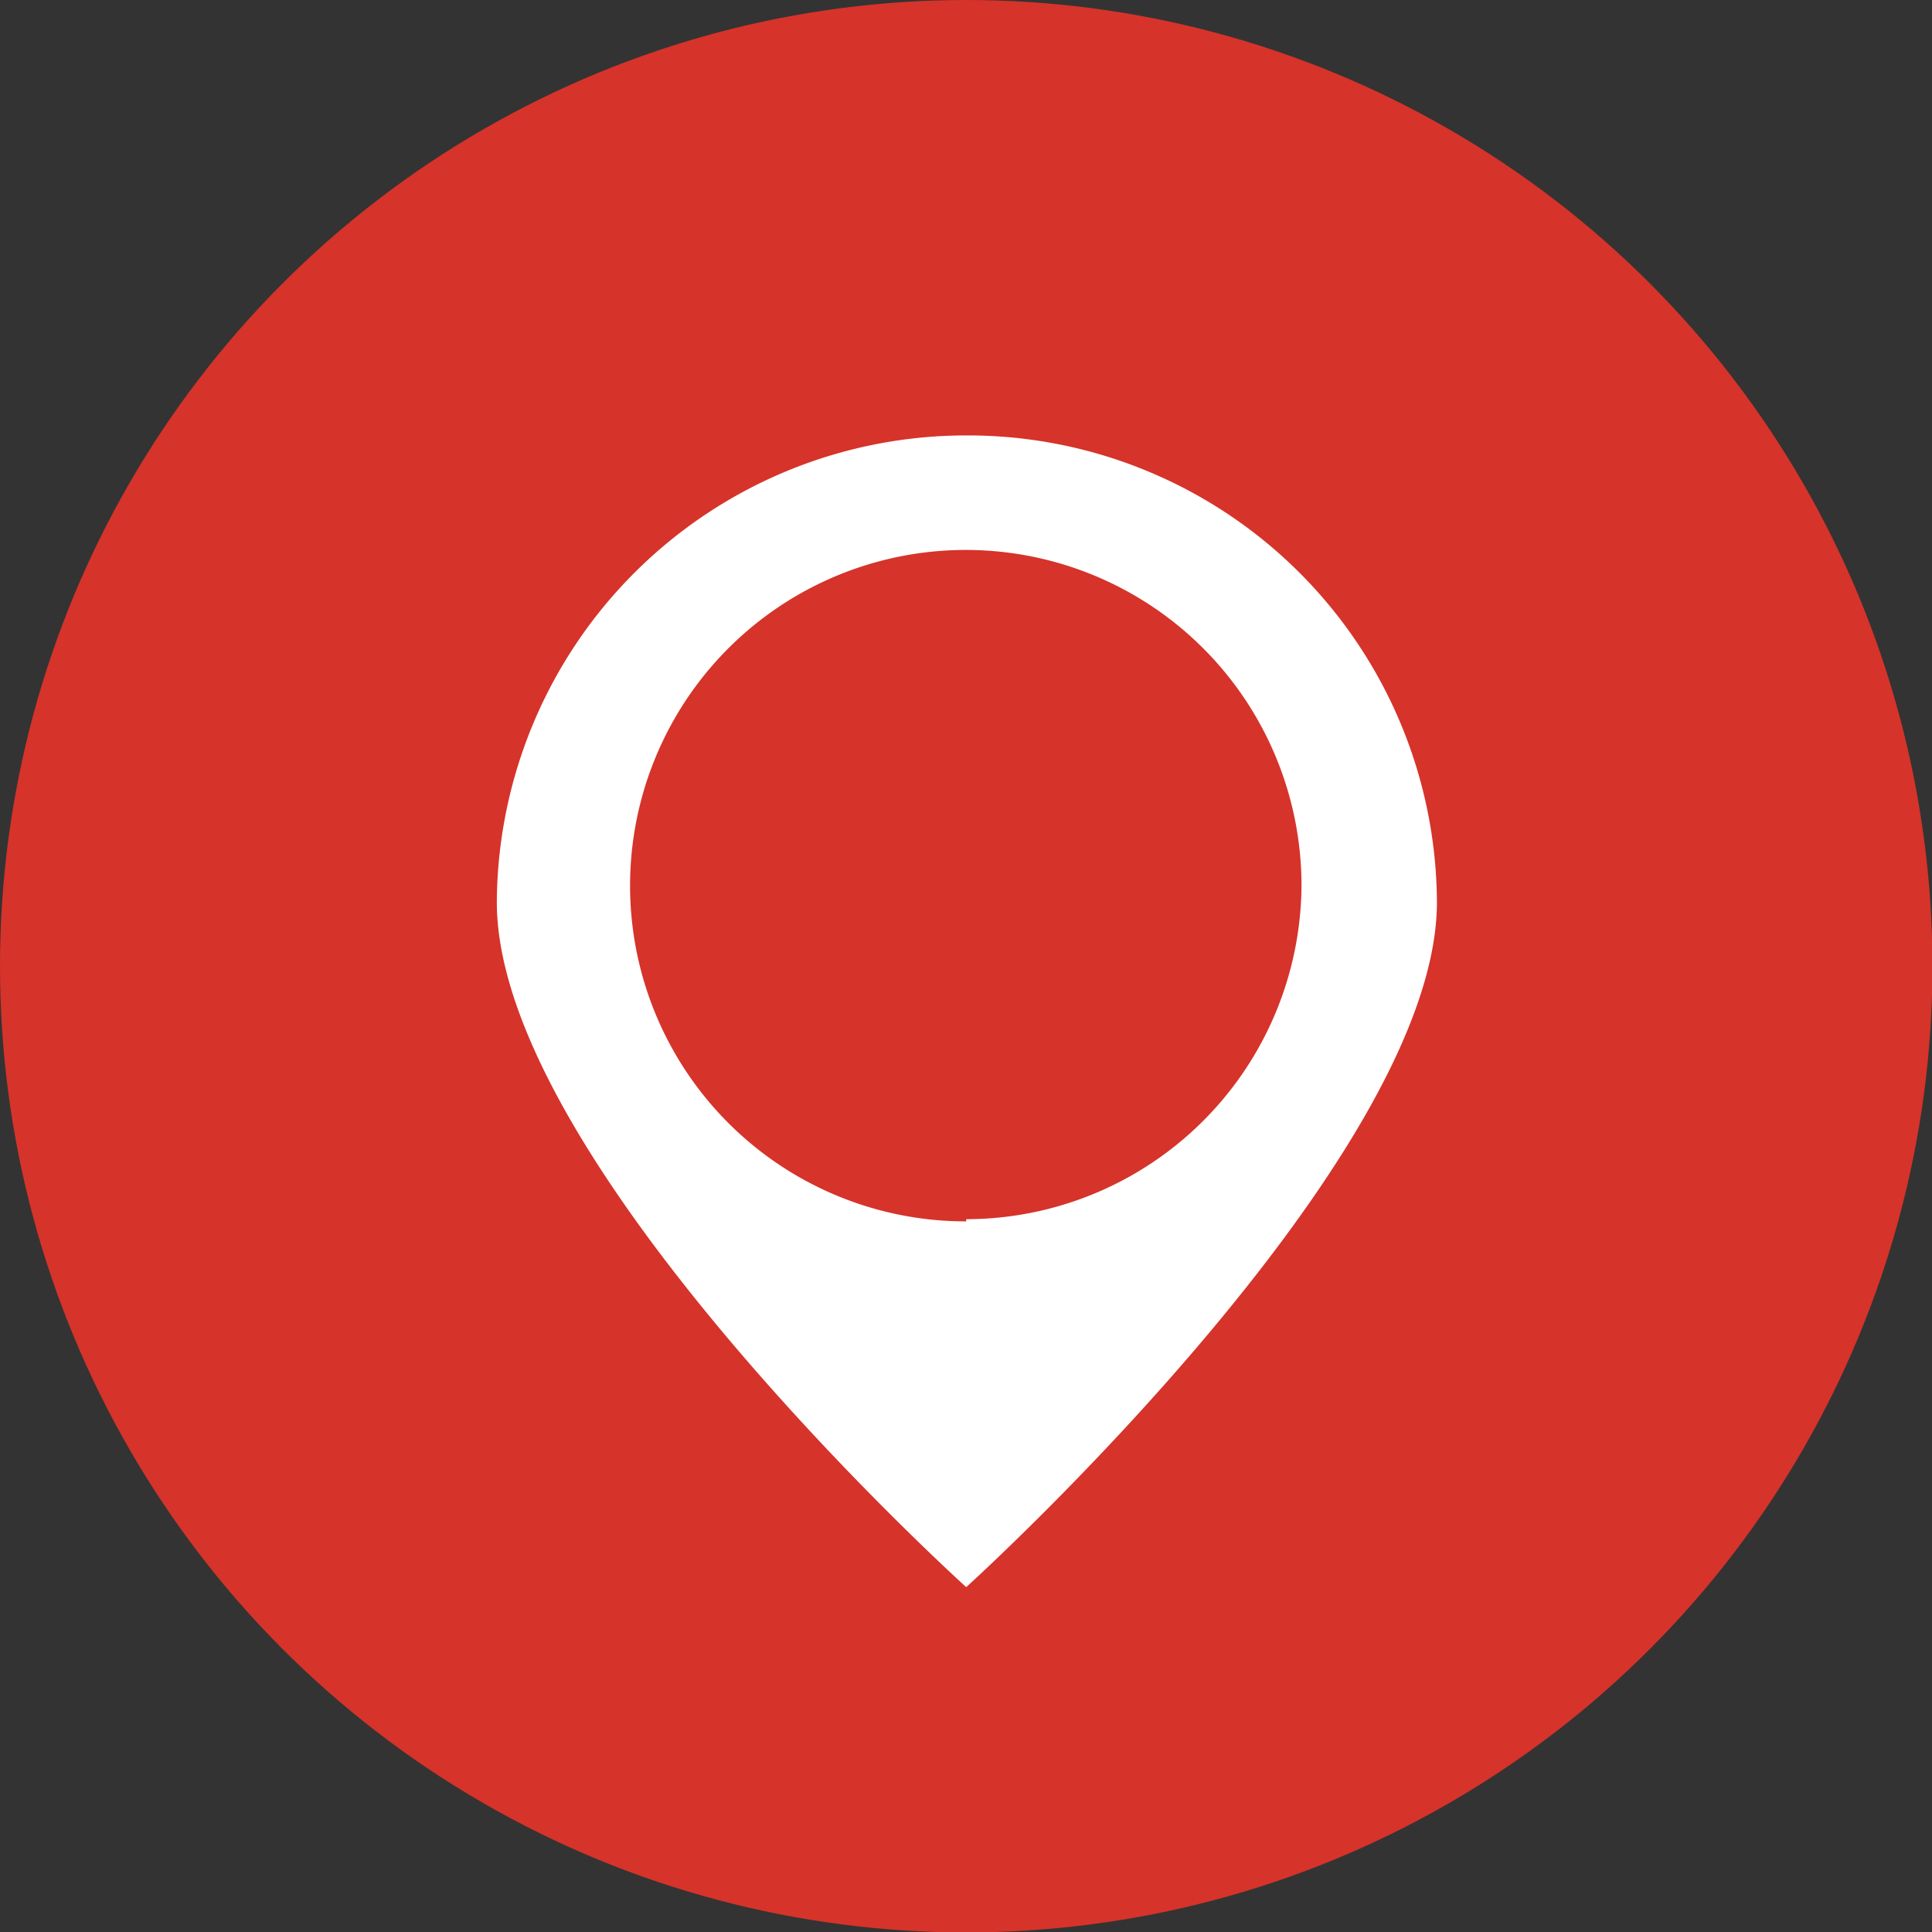
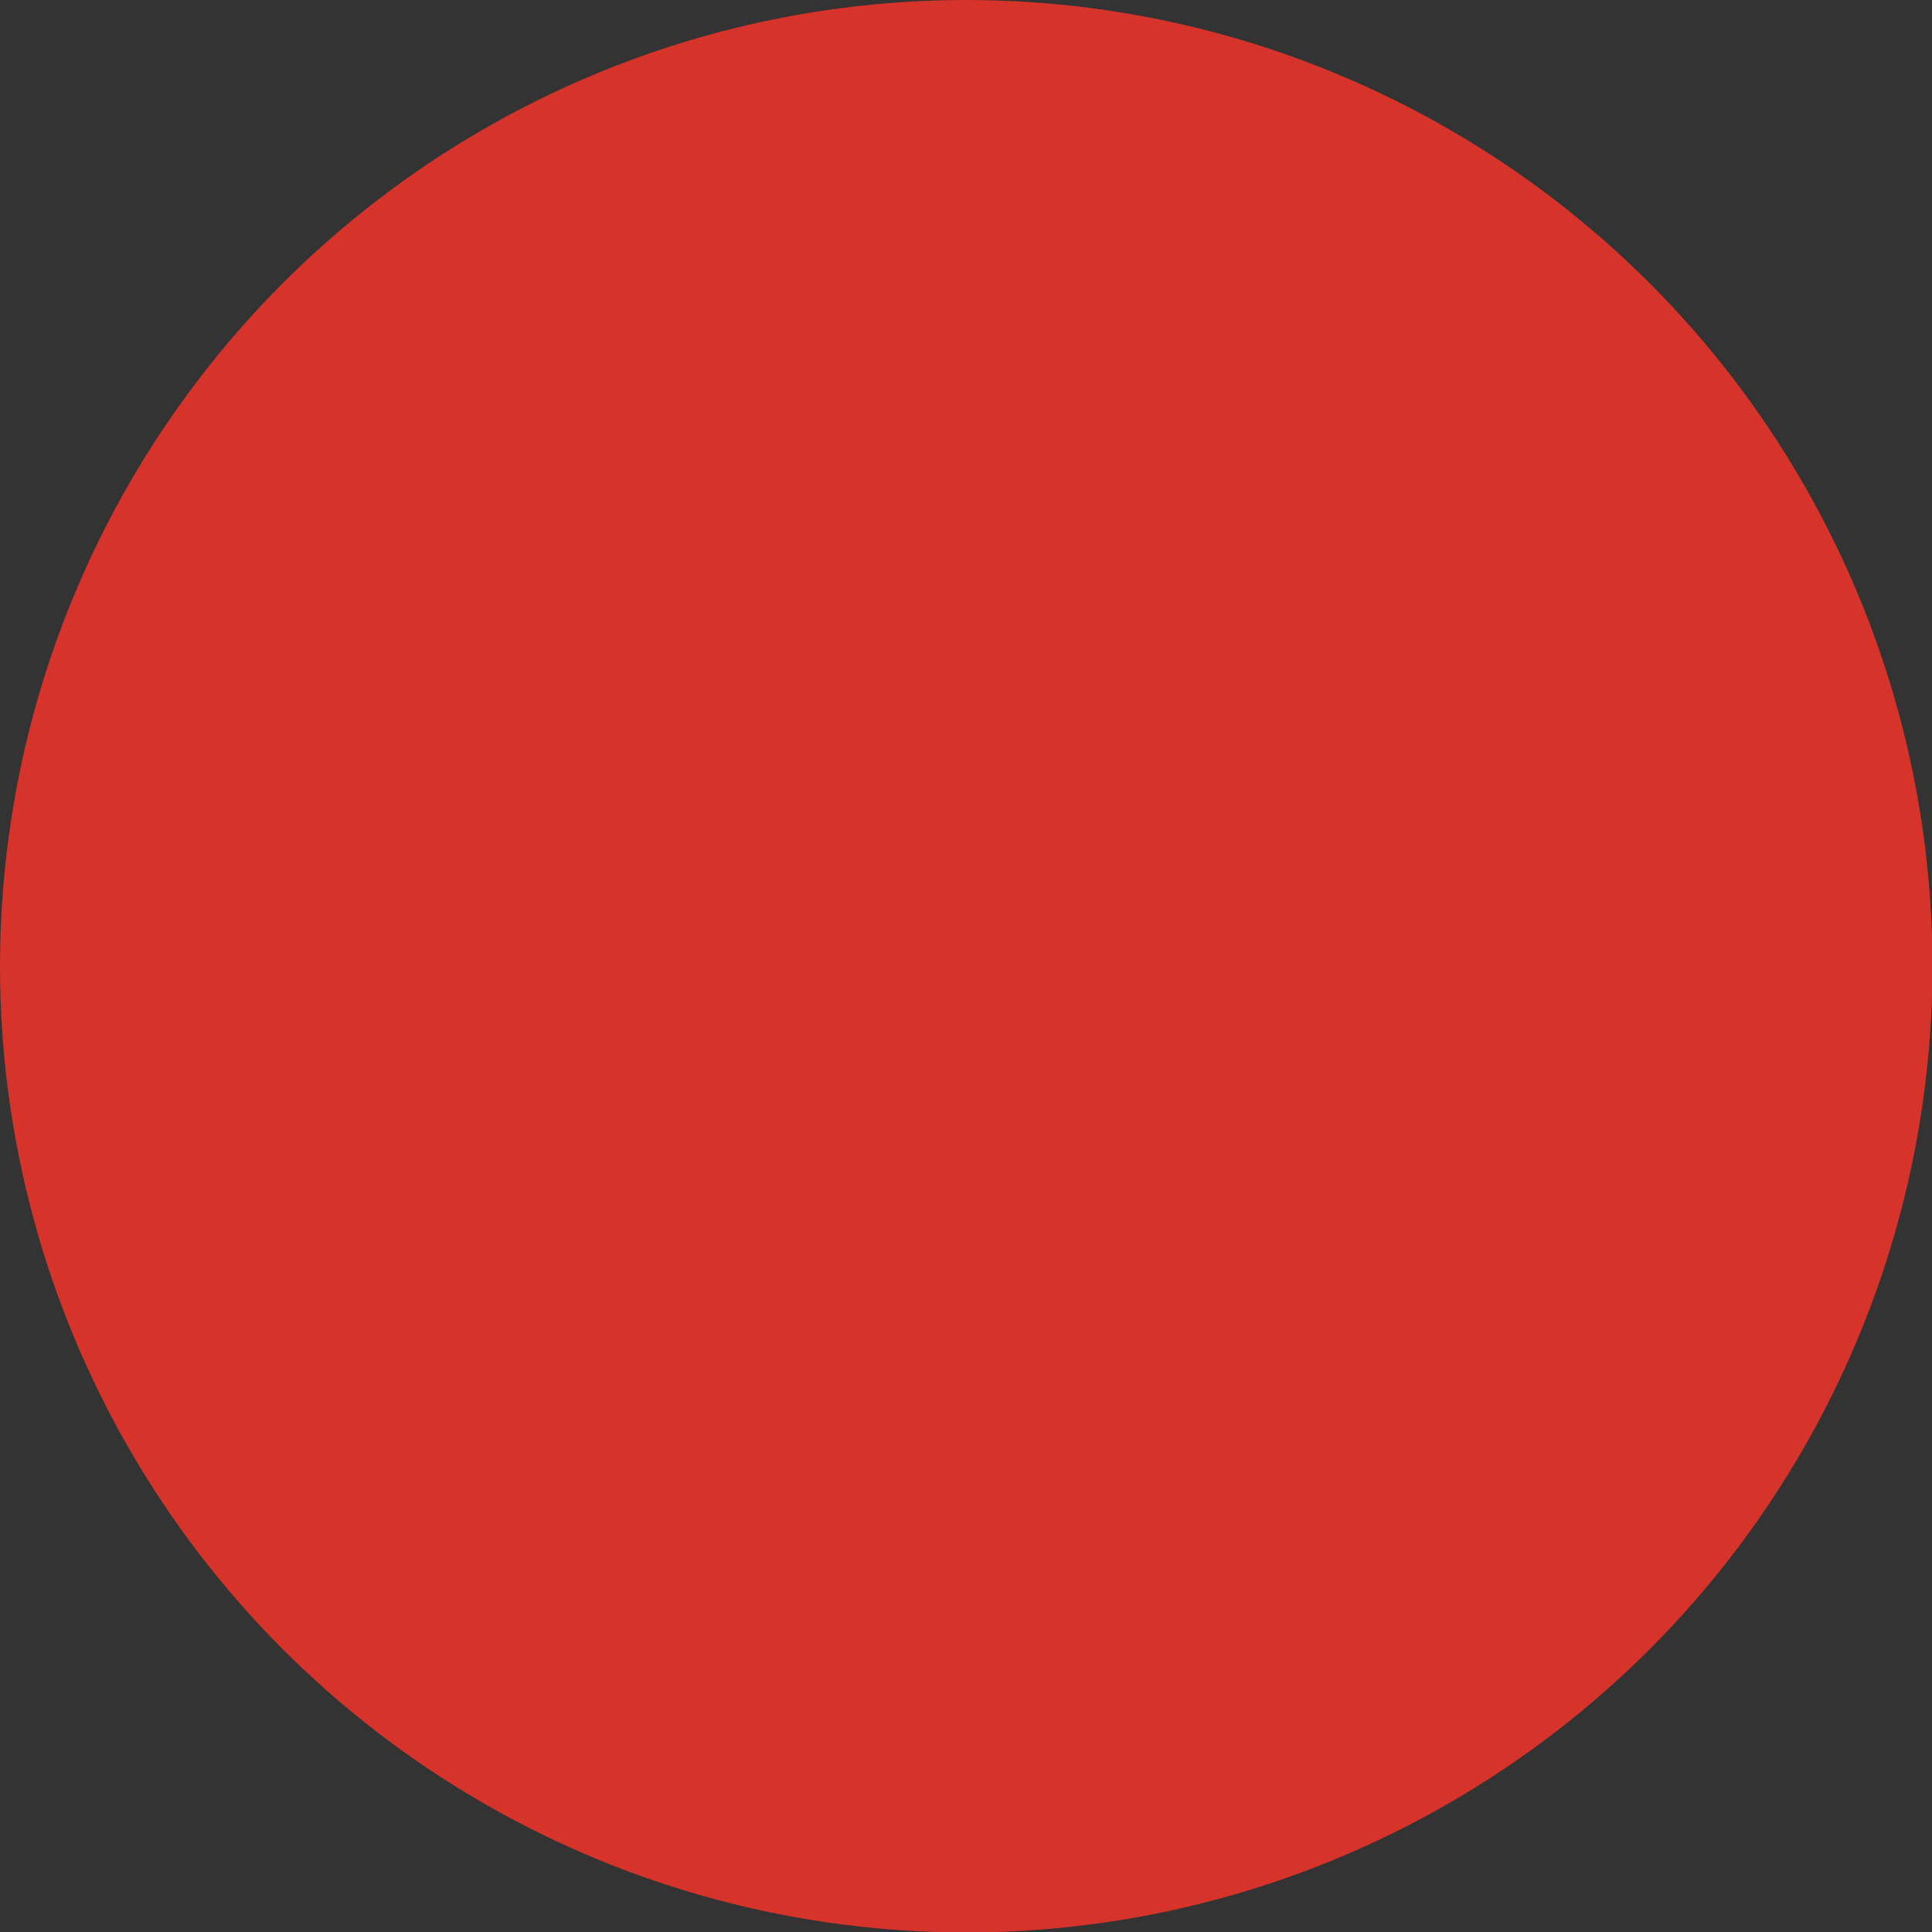
<svg xmlns="http://www.w3.org/2000/svg" viewBox="0 0 44.37 44.37">
  <rect x="0" y="0" width="44.37" height="44.37" fill="#333333" stroke="none" />
  <defs>
    <style>.cls-1{fill:#d6332a;}.cls-2{fill:#fff;}</style>
  </defs>
  <g id="Capa_2" data-name="Capa 2">
    <g id="Capa_1-2" data-name="Capa 1">
      <circle class="cls-1" cx="22.19" cy="22.19" r="22.19" />
-       <path class="cls-2" d="M22.19,10A10.78,10.78,0,0,0,11.41,20.72c0,6,10.78,15.73,10.78,15.73S33,26.67,33,20.72A10.77,10.77,0,0,0,22.19,10Zm0,18.05a7.71,7.71,0,1,1,7.7-7.71A7.71,7.71,0,0,1,22.19,28Z" />
    </g>
  </g>
</svg>